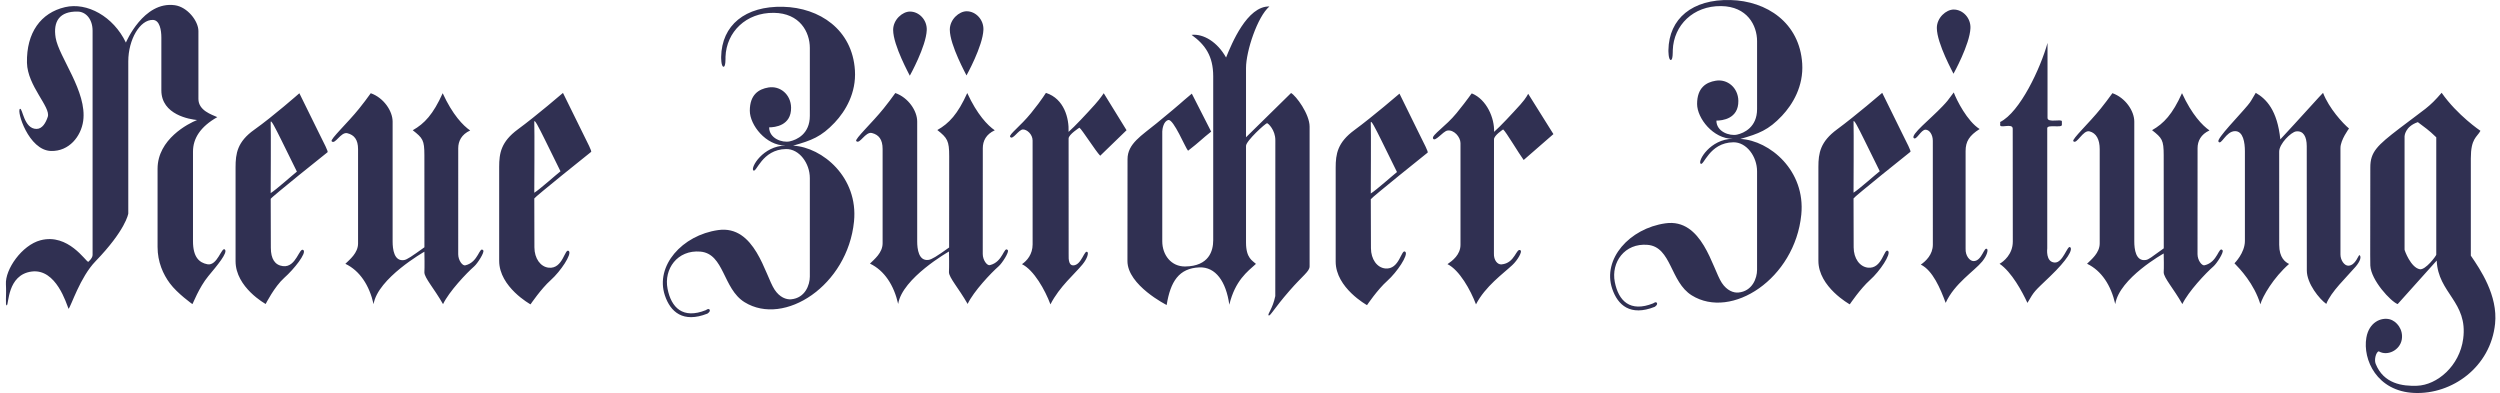
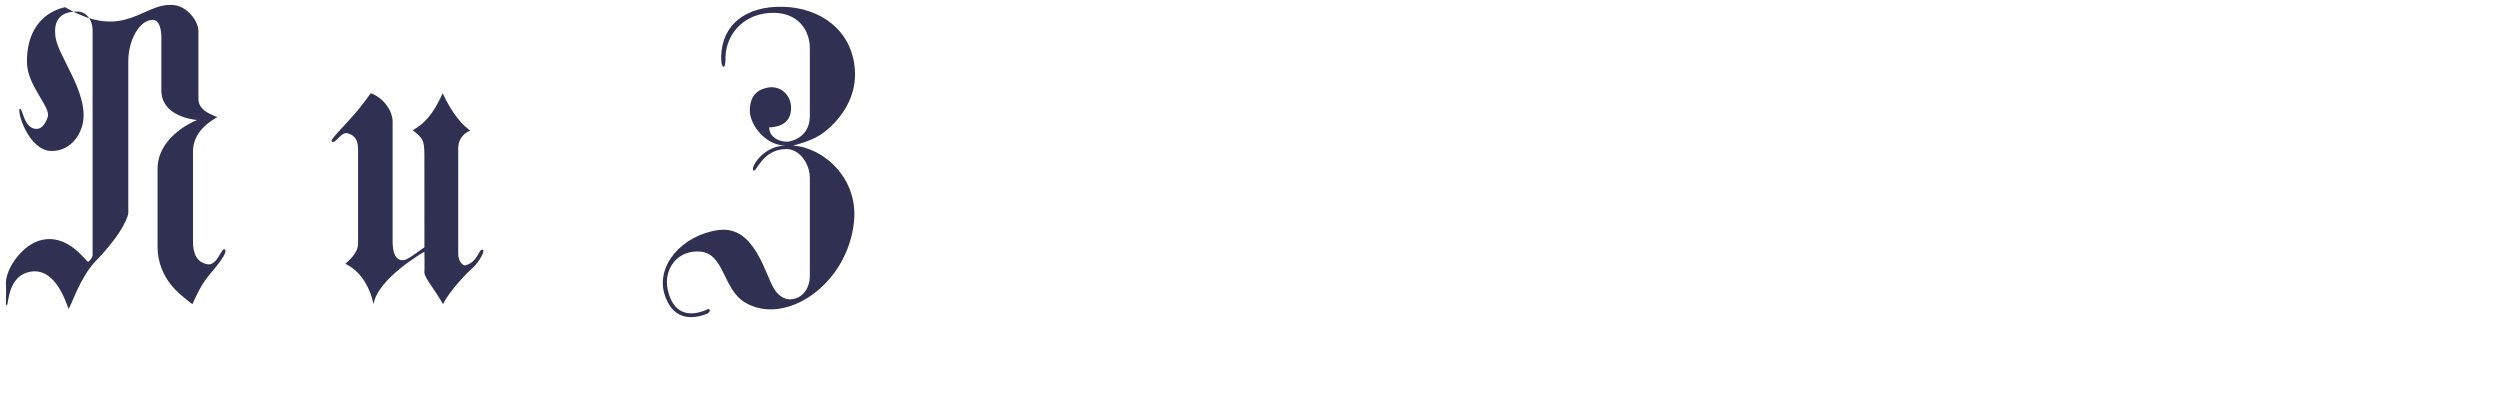
<svg xmlns="http://www.w3.org/2000/svg" width="229" height="36" viewBox="0 0 229 36" fill="none">
-   <path d="M16.013 0.478C17.166 0.636 18.175 1.928 18.175 2.842V9.062C18.175 10.126 19.395 10.497 19.904 10.729C18.347 11.608 17.678 12.687 17.678 13.888V22.098C17.678 23.55 18.242 24.061 18.998 24.207C19.916 24.386 20.303 22.571 20.599 22.857C20.894 23.138 19.888 24.324 19.083 25.293C18.22 26.334 17.645 27.889 17.623 27.856C17.623 27.856 16.238 26.874 15.559 25.952C14.946 25.129 14.433 24.002 14.433 22.622V15.463C14.433 12.747 17.255 11.31 18.053 10.994C17.414 10.932 14.78 10.526 14.78 8.277V3.428C14.78 2.77 14.631 1.84 14.004 1.824C12.824 1.79 11.751 3.62 11.751 5.617V19.554C11.751 19.599 11.497 21.089 8.753 23.928C7.336 25.392 6.522 28.029 6.28 28.291C6.093 27.852 5.153 24.581 2.901 24.873C0.648 25.165 0.813 27.936 0.621 27.971C0.461 28.001 0.602 27.064 0.542 26.041C0.461 24.669 2.012 22.456 3.708 22.009C6.254 21.338 7.866 23.984 8.084 23.984C8.084 23.984 8.481 23.661 8.481 23.354V2.813C8.481 1.761 7.874 1.072 7.111 1.06C5.449 1.031 4.855 1.957 5.096 3.45C5.384 5.223 7.996 8.393 7.62 11.081C7.421 12.488 6.336 13.875 4.671 13.829C2.608 13.77 1.496 10.131 1.83 9.971C2.07 9.854 2.177 11.812 3.346 11.809C3.875 11.807 4.192 11.255 4.376 10.7C4.671 9.815 2.516 7.88 2.47 5.75C2.414 3.001 3.732 1.174 5.957 0.655C7.968 0.183 10.383 1.499 11.532 3.899C11.532 3.899 13.139 0.08 16.013 0.478ZM40.55 8.539C41.453 10.508 42.42 11.507 43.068 11.952C42.271 12.317 41.974 12.931 41.974 13.583L41.972 23.286C41.972 23.847 42.362 24.364 42.618 24.307C43.845 24.025 43.909 22.511 44.265 22.933C44.403 23.097 43.747 24.13 43.424 24.411C42.739 25.009 41.131 26.706 40.582 27.86C39.765 26.423 38.884 25.46 38.874 24.955C38.874 24.904 38.905 24.431 38.874 23.056C38.874 23.056 34.592 25.489 34.221 27.86C33.831 26.137 32.961 24.797 31.635 24.165C32.025 23.779 32.798 23.18 32.798 22.301V13.66C32.798 12.796 32.449 12.359 31.82 12.203C31.214 12.05 30.695 13.292 30.378 12.938C30.223 12.766 31.854 11.247 32.897 9.947C33.266 9.488 33.621 9.018 33.962 8.539C35.151 8.957 35.964 10.173 35.964 11.142V22.123C35.964 22.819 36.093 23.957 37.007 23.823C37.289 23.782 37.716 23.481 38.877 22.651L38.874 14.221C38.873 12.83 38.729 12.655 37.808 11.93C38.88 11.325 39.678 10.475 40.55 8.539L40.55 8.539ZM71.739 0.621C75.065 0.705 78.073 2.702 78.311 6.441C78.443 8.511 77.45 10.178 76.459 11.228C75.222 12.539 74.339 12.862 72.648 13.341C75.34 13.489 78.631 16.255 78.228 20.286C77.645 26.146 71.843 29.939 68.198 27.678C66.211 26.444 66.348 23.237 64.152 23.047C62.041 22.869 60.794 24.65 61.148 26.45C61.484 28.173 62.54 29.258 64.659 28.407C64.659 28.407 64.928 28.202 65.007 28.378C65.088 28.555 64.794 28.729 64.794 28.729C62.569 29.606 61.413 28.578 60.904 27.064C59.995 24.348 62.488 21.541 65.786 21.075C69.16 20.596 70.072 25.192 70.949 26.526C71.418 27.245 72.031 27.454 72.464 27.416C73.75 27.3 74.181 26.098 74.181 25.338V16.312C74.181 14.954 73.211 13.637 72.007 13.652C69.781 13.681 69.285 15.888 69.003 15.61C68.736 15.346 69.889 13.361 71.954 13.331C70.152 13.344 68.683 11.442 68.683 10.144C68.683 8.654 69.512 8.16 70.383 8.014C71.466 7.833 72.443 8.657 72.464 9.854C72.49 11.521 70.96 11.665 70.454 11.665C70.454 12.687 71.658 13.098 72.338 12.95C72.993 12.81 74.181 12.262 74.181 10.614V4.391C74.181 2.937 73.269 1.203 70.88 1.176C68.335 1.146 66.538 2.93 66.456 5.208C66.455 5.298 66.484 6.144 66.268 6.114C66.048 6.083 66.057 5.243 66.058 5.209C66.108 2.317 68.251 0.534 71.739 0.621Z" fill="#303052" />
-   <path d="M88.6 8.522C89.506 10.491 90.472 11.491 91.12 11.935C90.323 12.301 90.026 12.913 90.025 13.568L90.02 23.267C90.02 23.827 90.414 24.346 90.666 24.287C91.896 24.006 91.96 22.492 92.316 22.916C92.454 23.08 91.799 24.112 91.475 24.392C90.79 24.991 89.183 26.688 88.635 27.841C87.816 26.404 86.936 25.44 86.924 24.939C86.924 24.886 86.956 24.412 86.924 23.038C86.924 23.038 82.642 25.471 82.272 27.841C81.883 26.12 81.012 24.781 79.688 24.146C80.076 23.759 80.847 23.163 80.847 22.284V13.643C80.847 12.779 80.501 12.345 79.869 12.184C79.264 12.031 78.745 13.274 78.429 12.918C78.274 12.746 79.905 11.23 80.947 9.929C81.316 9.471 81.671 9.001 82.012 8.521C83.202 8.94 84.015 10.155 84.015 11.126V22.105C84.015 22.8 84.141 23.937 85.06 23.805C85.338 23.764 85.778 23.504 86.939 22.67L86.946 14.298C86.948 12.904 86.781 12.636 85.859 11.911C86.93 11.307 87.73 10.456 88.6 8.522ZM83.356 1.06C84.189 1.06 84.927 1.825 84.89 2.754C84.834 4.254 83.338 6.935 83.338 6.935C83.338 6.901 81.812 4.169 81.812 2.739C81.812 1.796 82.667 1.059 83.356 1.059V1.06ZM88.547 1.032C89.381 1.032 90.117 1.8 90.081 2.73C90.023 4.229 88.531 6.91 88.531 6.91C88.531 6.877 87.003 4.146 87.003 2.715C87.003 1.773 87.858 1.032 88.547 1.032ZM95.818 8.511C97.48 9.051 97.933 10.836 97.882 12.08C98.43 11.606 99.553 10.399 100.288 9.582C100.856 8.951 101.086 8.544 101.103 8.54L103.192 11.928L100.779 14.266C100.35 13.829 99.117 11.87 98.875 11.695C98.875 11.695 97.884 12.32 97.884 12.687L97.888 23.236C97.86 23.899 97.955 24.304 98.294 24.309C99.084 24.321 99.343 22.761 99.625 23.109C99.692 23.191 99.636 23.634 99.162 24.215C98.44 25.103 97.059 26.24 96.22 27.88C95.734 26.571 94.7 24.729 93.613 24.198C94.072 23.884 94.588 23.294 94.588 22.385L94.586 12.868C94.586 12.307 94.075 11.858 93.709 11.858C93.296 11.858 92.751 12.892 92.527 12.529C92.4 12.326 93.462 11.568 94.443 10.361C95.56 8.989 95.778 8.497 95.818 8.511ZM110.943 12.055L109.17 8.577C107.797 9.723 108.609 9.104 105.953 11.287C104.569 12.423 103.282 13.159 103.282 14.578L103.274 23.909C103.272 26.13 106.866 27.939 106.866 27.939C107.215 25.779 107.992 24.568 109.87 24.492C111.345 24.436 112.308 25.779 112.605 27.912C113.141 25.691 114.269 24.872 115.045 24.172C114.75 23.878 114.135 23.679 114.135 22.213V13.361C114.135 12.912 115.915 11.286 116.065 11.286C116.157 11.286 116.823 11.898 116.821 12.839C116.821 12.839 116.823 27.084 116.816 27.122C116.575 28.291 116.09 28.76 116.203 28.885C116.332 29.022 116.668 28.294 118.112 26.639C119.355 25.207 119.96 24.872 119.96 24.393V11.605C119.96 10.44 118.718 8.774 118.262 8.52L114.135 12.574V6.231C114.135 4.693 115.179 1.527 116.278 0.592C114.232 0.542 112.818 4.011 112.308 5.268C111.512 3.847 110.245 3.077 109.146 3.193C110.406 4.098 111.13 5.148 111.13 6.99V22.009C111.13 22.978 110.742 24.381 108.57 24.41C107.283 24.428 106.464 23.36 106.464 22.099V12.045C106.464 11.857 106.571 11.081 107.028 10.994C107.5 10.903 108.583 13.545 108.825 13.808C109.923 12.96 110.057 12.754 110.943 12.055ZM134.823 8.557C136.185 9.11 136.908 10.835 136.857 12.078C137.409 11.605 138.528 10.396 139.265 9.581C139.833 8.95 139.967 8.593 139.982 8.591L142.293 12.283L139.569 14.655C139.155 14.105 137.928 12.03 137.688 11.856C137.688 11.856 136.85 12.399 136.85 12.763L136.843 23.195C136.812 23.859 137.191 24.245 137.531 24.219C138.8 24.12 138.887 22.635 139.288 22.939C139.441 23.057 139.034 23.81 138.526 24.284C137.7 25.059 136.038 26.238 135.2 27.881C134.709 26.57 133.677 24.726 132.589 24.196C133.048 23.883 133.781 23.329 133.781 22.424V13.109C133.781 12.549 133.173 11.856 132.58 11.959C132.171 12.028 131.425 13.071 131.262 12.678C131.137 12.367 132.44 11.566 133.421 10.36C134.539 8.987 134.784 8.542 134.823 8.557ZM158.509 0.003C161.834 0.086 164.845 2.082 165.083 5.823C165.212 7.892 164.218 9.555 163.229 10.606C161.991 11.918 161.108 12.244 159.419 12.726C162.11 12.87 165.401 15.634 164.998 19.666C164.414 25.525 158.613 29.32 154.97 27.058C152.979 25.825 153.117 22.619 150.922 22.428C148.811 22.249 147.563 24.033 147.916 25.832C148.253 27.554 149.311 28.637 151.431 27.788C151.431 27.788 151.697 27.584 151.778 27.759C151.858 27.934 151.565 28.109 151.565 28.109C149.338 28.988 148.185 27.957 147.676 26.444C146.764 23.728 149.258 20.923 152.555 20.456C155.928 19.977 156.843 24.572 157.717 25.908C158.187 26.625 158.802 26.837 159.233 26.797C160.519 26.678 160.947 25.478 160.947 24.722V15.692C160.947 14.335 159.98 13.017 158.775 13.033C156.552 13.062 156.057 15.267 155.772 14.991C155.503 14.728 156.656 12.74 158.724 12.712C156.924 12.727 155.454 10.821 155.454 9.525C155.454 8.035 156.282 7.538 157.153 7.395C158.237 7.211 159.213 8.037 159.233 9.234C159.26 10.9 157.733 11.047 157.222 11.047C157.222 12.069 158.427 12.475 159.109 12.332C159.76 12.19 160.948 11.644 160.948 9.995V3.773C160.948 2.318 160.039 0.585 157.651 0.558C155.101 0.529 153.308 2.312 153.227 4.589C153.221 4.68 153.252 5.525 153.037 5.496C152.819 5.467 152.827 4.623 152.827 4.589C152.875 1.696 155.021 -0.085 158.509 0.003ZM180.049 13.836V22.777C180.019 23.438 180.431 23.91 180.774 23.917C181.564 23.928 181.75 22.485 182.033 22.834C182.095 22.918 182.049 23.361 181.576 23.945C180.851 24.834 179.028 25.962 178.224 27.744C177.739 26.431 177.035 24.768 175.947 24.238C176.405 23.924 177.049 23.315 177.049 22.409L177.046 12.893C177.046 12.341 176.74 11.879 176.375 11.879C175.961 11.879 175.544 12.871 175.305 12.652C174.976 12.348 176.82 10.914 177.941 9.729C178.354 9.29 178.359 9.293 178.965 8.467C179.219 9.161 180.208 11.119 181.334 11.819C180.384 12.418 180.047 12.966 180.049 13.836ZM178.959 0.874C179.792 0.874 180.53 1.643 180.493 2.573C180.434 4.072 178.94 6.755 178.94 6.755C178.94 6.719 177.414 3.988 177.414 2.559C177.414 1.618 178.268 0.874 178.959 0.874ZM187.553 3.931V10.799C187.553 11.288 188.868 10.855 188.868 11.119V11.44C188.868 11.741 187.553 11.382 187.528 11.733V22.748C187.528 22.765 187.361 24.006 188.213 24.049C188.97 24.087 189.369 22.453 189.624 22.641C189.905 22.843 189.386 23.787 187.772 25.332C186.288 26.754 186.381 26.609 185.712 27.746C185.239 26.724 184.269 24.916 183.161 24.162C183.511 23.974 184.375 23.297 184.373 22.128C184.373 22.128 184.365 13.713 184.365 11.79C184.365 11.227 183.142 11.825 183.212 11.413C183.25 11.179 183.189 11.188 183.212 11.177C185.036 10.273 186.913 6.241 187.553 3.931ZM206.627 8.504C207.59 9.058 208.604 10.092 208.877 12.768C210.547 10.976 212.781 8.479 212.791 8.504C213.331 9.914 214.6 11.299 215.169 11.771C215.169 11.771 214.386 12.817 214.386 13.552V23.314C214.386 23.838 214.747 24.348 215.114 24.338C215.78 24.32 216.042 23.306 216.131 23.369C216.32 23.501 216.207 23.927 215.763 24.441C214.929 25.41 213.517 26.724 213.088 27.839C212.468 27.401 211.306 25.984 211.305 24.78L211.298 13.385C211.296 12.499 210.981 11.953 210.318 12.038C209.863 12.098 208.773 13.172 208.773 13.889L208.775 22.422C208.775 23.612 209.33 24.011 209.68 24.178C208.25 25.425 207.242 27.167 207.051 27.872C206.484 25.989 205.16 24.609 204.677 24.117C204.677 24.117 205.633 23.173 205.633 22.072V13.86C205.633 13.058 205.481 12.013 204.733 12.013C203.885 12.013 203.456 13.373 203.208 12.969C203.039 12.691 205.132 10.567 205.893 9.643C206.241 9.22 206.176 9.245 206.627 8.504ZM198.201 22.748L198.195 14.214C198.192 12.823 198.05 12.649 197.129 11.924C198.201 11.318 199 10.469 199.871 8.534C200.776 10.503 201.744 11.502 202.39 11.947C201.594 12.312 201.297 12.925 201.297 13.578L201.293 23.28C201.293 23.84 201.685 24.359 201.937 24.3C203.167 24.019 203.23 22.504 203.587 22.926C203.725 23.093 203.07 24.124 202.747 24.406C202.061 25.002 200.454 26.7 199.904 27.854C199.086 26.415 198.205 25.454 198.195 24.948C198.195 24.896 198.227 24.588 198.195 23.218C198.195 23.218 194.129 25.483 193.758 27.855C193.368 26.13 192.496 24.792 191.174 24.159C191.562 23.772 192.333 23.175 192.333 22.295V13.655C192.333 12.792 192.026 12.191 191.399 12.032C190.791 11.88 190.228 13.286 189.914 12.932C189.759 12.759 191.392 11.243 192.43 9.942C192.799 9.483 193.155 9.014 193.497 8.535C194.688 8.951 195.501 10.167 195.501 11.137V22.118C195.501 22.815 195.628 23.951 196.546 23.816C196.822 23.778 197.042 23.58 198.201 22.748H198.201ZM51.568 8.511C51.728 8.84 52.647 10.699 53.354 12.136C53.833 13.112 54.24 13.869 54.143 13.916C54.109 13.932 48.942 18.081 48.942 18.179L48.952 22.664C48.957 23.675 49.507 24.44 50.258 24.52C51.597 24.668 51.733 22.652 52.11 23.001C52.398 23.272 51.365 24.84 50.446 25.661C49.562 26.45 48.596 27.88 48.596 27.88C48.596 27.88 45.724 26.298 45.724 23.893V15.289C45.724 14.031 45.897 12.984 47.434 11.851C49.156 10.586 51.568 8.511 51.568 8.511ZM48.941 11.198C48.972 11.73 48.941 17.656 48.941 17.656C49.441 17.348 50.966 15.98 51.341 15.691C51.341 15.691 50.571 14.114 49.906 12.778C49.368 11.698 48.917 10.783 48.941 11.198ZM27.422 8.542C27.582 8.871 28.502 10.729 29.208 12.168C29.69 13.145 30.097 13.899 29.998 13.947C29.963 13.962 24.795 18.109 24.797 18.214L24.809 22.696C24.809 23.704 25.174 24.288 25.922 24.379C27.154 24.525 27.423 22.568 27.799 22.917C28.089 23.188 26.95 24.64 26.029 25.458C25.144 26.248 24.335 27.845 24.335 27.845C24.335 27.845 21.578 26.331 21.578 23.924V15.32C21.578 14.061 21.739 12.983 23.288 11.885C25.029 10.649 27.422 8.542 27.422 8.542ZM24.795 11.23C24.826 11.762 24.795 17.688 24.795 17.688C25.294 17.379 26.819 16.013 27.196 15.72C27.196 15.72 26.427 14.145 25.76 12.808C25.223 11.73 24.771 10.814 24.795 11.23ZM128.192 8.577C128.352 8.907 129.272 10.769 129.976 12.205C130.457 13.181 130.866 13.937 130.766 13.983C130.734 14.002 125.565 18.152 125.565 18.25L125.579 22.733C125.581 23.744 126.132 24.508 126.88 24.59C128.221 24.735 128.357 22.72 128.732 23.07C129.021 23.342 127.988 24.91 127.071 25.73C126.184 26.517 125.218 27.951 125.218 27.951C125.218 27.951 122.348 26.368 122.348 23.964V15.358C122.348 14.099 122.519 13.052 124.058 11.92C125.779 10.655 128.192 8.577 128.192 8.577ZM125.564 11.268C125.594 11.798 125.564 17.724 125.564 17.724C126.064 17.416 127.59 16.051 127.964 15.76C127.964 15.76 127.194 14.183 126.529 12.846C125.993 11.768 125.54 10.852 125.564 11.268ZM223.655 8.499C225.094 10.561 227.21 11.983 227.21 11.983C226.887 12.576 226.328 12.672 226.328 14.503V23.417C227.19 24.675 228.817 27.06 228.549 29.654C228.138 33.634 224.593 36.15 221.134 35.993C217.724 35.839 216.411 32.945 216.759 30.93C217.004 29.514 218.107 29.051 218.884 29.244C219.548 29.411 220.162 30.198 220.001 31.111C219.829 32.082 218.688 32.65 217.891 32.179C217.651 32.244 217.453 32.93 217.61 33.322C218.341 35.165 220.078 35.382 221.394 35.336C223.242 35.272 225.295 33.532 225.628 31.035C226.08 27.643 223.324 26.869 223.203 23.867L219.626 27.855C219.008 27.631 217.181 25.671 217.121 24.325C217.097 23.831 217.126 20.049 217.121 15.347C217.116 13.92 217.741 13.334 219.797 11.757C222.173 9.933 222.463 9.889 223.655 8.499ZM221.474 11.188C220.282 11.592 220.258 12.487 220.258 12.487V22.867C220.258 22.945 220.822 24.5 221.649 24.661C222.172 24.762 223.162 23.431 223.162 23.329V12.577C222.421 11.859 222.172 11.726 221.474 11.188H221.474ZM172.411 8.504C172.571 8.834 173.49 10.693 174.195 12.13C174.676 13.106 175.085 13.863 174.987 13.911C174.951 13.927 169.784 18.076 169.784 18.175L169.795 22.659C169.798 23.67 170.351 24.435 171.101 24.517C172.441 24.663 172.577 22.647 172.951 22.996C173.242 23.267 172.208 24.834 171.287 25.654C170.403 26.444 169.438 27.878 169.438 27.878C169.438 27.878 166.565 26.292 166.565 23.889V15.284C166.565 14.024 166.74 12.977 168.279 11.848C169.998 10.58 172.411 8.504 172.411 8.504ZM169.784 11.191C169.814 11.723 169.784 17.65 169.784 17.65C170.283 17.341 171.809 15.973 172.186 15.684C172.186 15.684 171.414 14.105 170.749 12.77C170.213 11.69 169.76 10.776 169.784 11.191Z" fill="#303052" />
+   <path d="M16.013 0.478C17.166 0.636 18.175 1.928 18.175 2.842V9.062C18.175 10.126 19.395 10.497 19.904 10.729C18.347 11.608 17.678 12.687 17.678 13.888V22.098C17.678 23.55 18.242 24.061 18.998 24.207C19.916 24.386 20.303 22.571 20.599 22.857C20.894 23.138 19.888 24.324 19.083 25.293C18.22 26.334 17.645 27.889 17.623 27.856C17.623 27.856 16.238 26.874 15.559 25.952C14.946 25.129 14.433 24.002 14.433 22.622V15.463C14.433 12.747 17.255 11.31 18.053 10.994C17.414 10.932 14.78 10.526 14.78 8.277V3.428C14.78 2.77 14.631 1.84 14.004 1.824C12.824 1.79 11.751 3.62 11.751 5.617V19.554C11.751 19.599 11.497 21.089 8.753 23.928C7.336 25.392 6.522 28.029 6.28 28.291C6.093 27.852 5.153 24.581 2.901 24.873C0.648 25.165 0.813 27.936 0.621 27.971C0.461 28.001 0.602 27.064 0.542 26.041C0.461 24.669 2.012 22.456 3.708 22.009C6.254 21.338 7.866 23.984 8.084 23.984C8.084 23.984 8.481 23.661 8.481 23.354V2.813C8.481 1.761 7.874 1.072 7.111 1.06C5.449 1.031 4.855 1.957 5.096 3.45C5.384 5.223 7.996 8.393 7.62 11.081C7.421 12.488 6.336 13.875 4.671 13.829C2.608 13.77 1.496 10.131 1.83 9.971C2.07 9.854 2.177 11.812 3.346 11.809C3.875 11.807 4.192 11.255 4.376 10.7C4.671 9.815 2.516 7.88 2.47 5.75C2.414 3.001 3.732 1.174 5.957 0.655C11.532 3.899 13.139 0.08 16.013 0.478ZM40.55 8.539C41.453 10.508 42.42 11.507 43.068 11.952C42.271 12.317 41.974 12.931 41.974 13.583L41.972 23.286C41.972 23.847 42.362 24.364 42.618 24.307C43.845 24.025 43.909 22.511 44.265 22.933C44.403 23.097 43.747 24.13 43.424 24.411C42.739 25.009 41.131 26.706 40.582 27.86C39.765 26.423 38.884 25.46 38.874 24.955C38.874 24.904 38.905 24.431 38.874 23.056C38.874 23.056 34.592 25.489 34.221 27.86C33.831 26.137 32.961 24.797 31.635 24.165C32.025 23.779 32.798 23.18 32.798 22.301V13.66C32.798 12.796 32.449 12.359 31.82 12.203C31.214 12.05 30.695 13.292 30.378 12.938C30.223 12.766 31.854 11.247 32.897 9.947C33.266 9.488 33.621 9.018 33.962 8.539C35.151 8.957 35.964 10.173 35.964 11.142V22.123C35.964 22.819 36.093 23.957 37.007 23.823C37.289 23.782 37.716 23.481 38.877 22.651L38.874 14.221C38.873 12.83 38.729 12.655 37.808 11.93C38.88 11.325 39.678 10.475 40.55 8.539L40.55 8.539ZM71.739 0.621C75.065 0.705 78.073 2.702 78.311 6.441C78.443 8.511 77.45 10.178 76.459 11.228C75.222 12.539 74.339 12.862 72.648 13.341C75.34 13.489 78.631 16.255 78.228 20.286C77.645 26.146 71.843 29.939 68.198 27.678C66.211 26.444 66.348 23.237 64.152 23.047C62.041 22.869 60.794 24.65 61.148 26.45C61.484 28.173 62.54 29.258 64.659 28.407C64.659 28.407 64.928 28.202 65.007 28.378C65.088 28.555 64.794 28.729 64.794 28.729C62.569 29.606 61.413 28.578 60.904 27.064C59.995 24.348 62.488 21.541 65.786 21.075C69.16 20.596 70.072 25.192 70.949 26.526C71.418 27.245 72.031 27.454 72.464 27.416C73.75 27.3 74.181 26.098 74.181 25.338V16.312C74.181 14.954 73.211 13.637 72.007 13.652C69.781 13.681 69.285 15.888 69.003 15.61C68.736 15.346 69.889 13.361 71.954 13.331C70.152 13.344 68.683 11.442 68.683 10.144C68.683 8.654 69.512 8.16 70.383 8.014C71.466 7.833 72.443 8.657 72.464 9.854C72.49 11.521 70.96 11.665 70.454 11.665C70.454 12.687 71.658 13.098 72.338 12.95C72.993 12.81 74.181 12.262 74.181 10.614V4.391C74.181 2.937 73.269 1.203 70.88 1.176C68.335 1.146 66.538 2.93 66.456 5.208C66.455 5.298 66.484 6.144 66.268 6.114C66.048 6.083 66.057 5.243 66.058 5.209C66.108 2.317 68.251 0.534 71.739 0.621Z" fill="#303052" />
</svg>